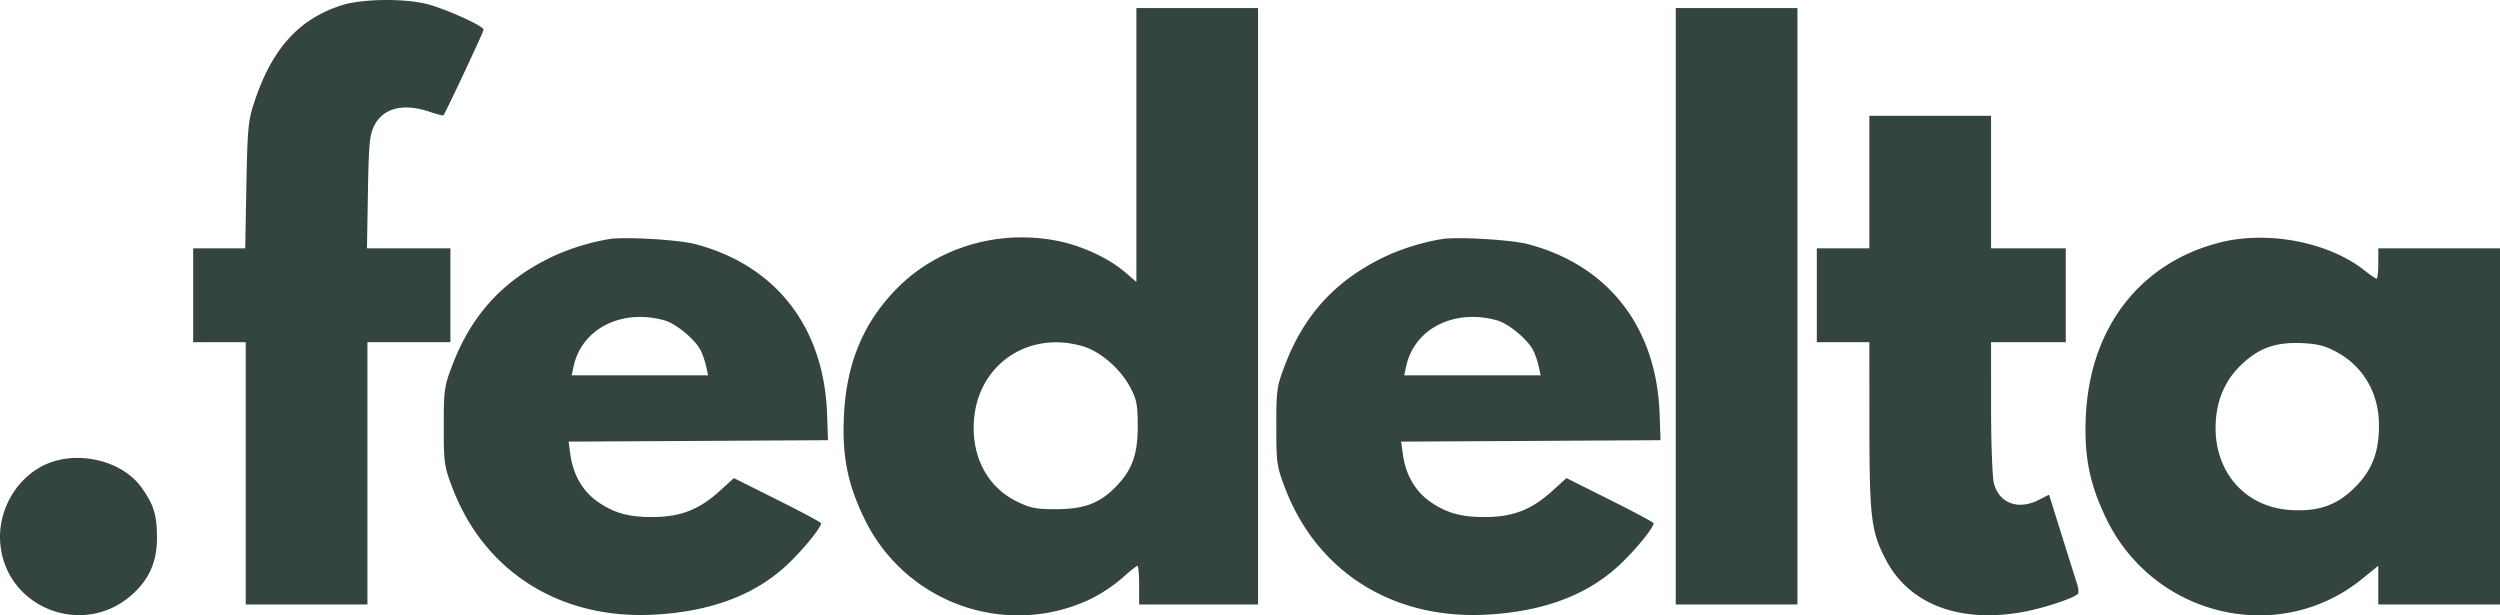
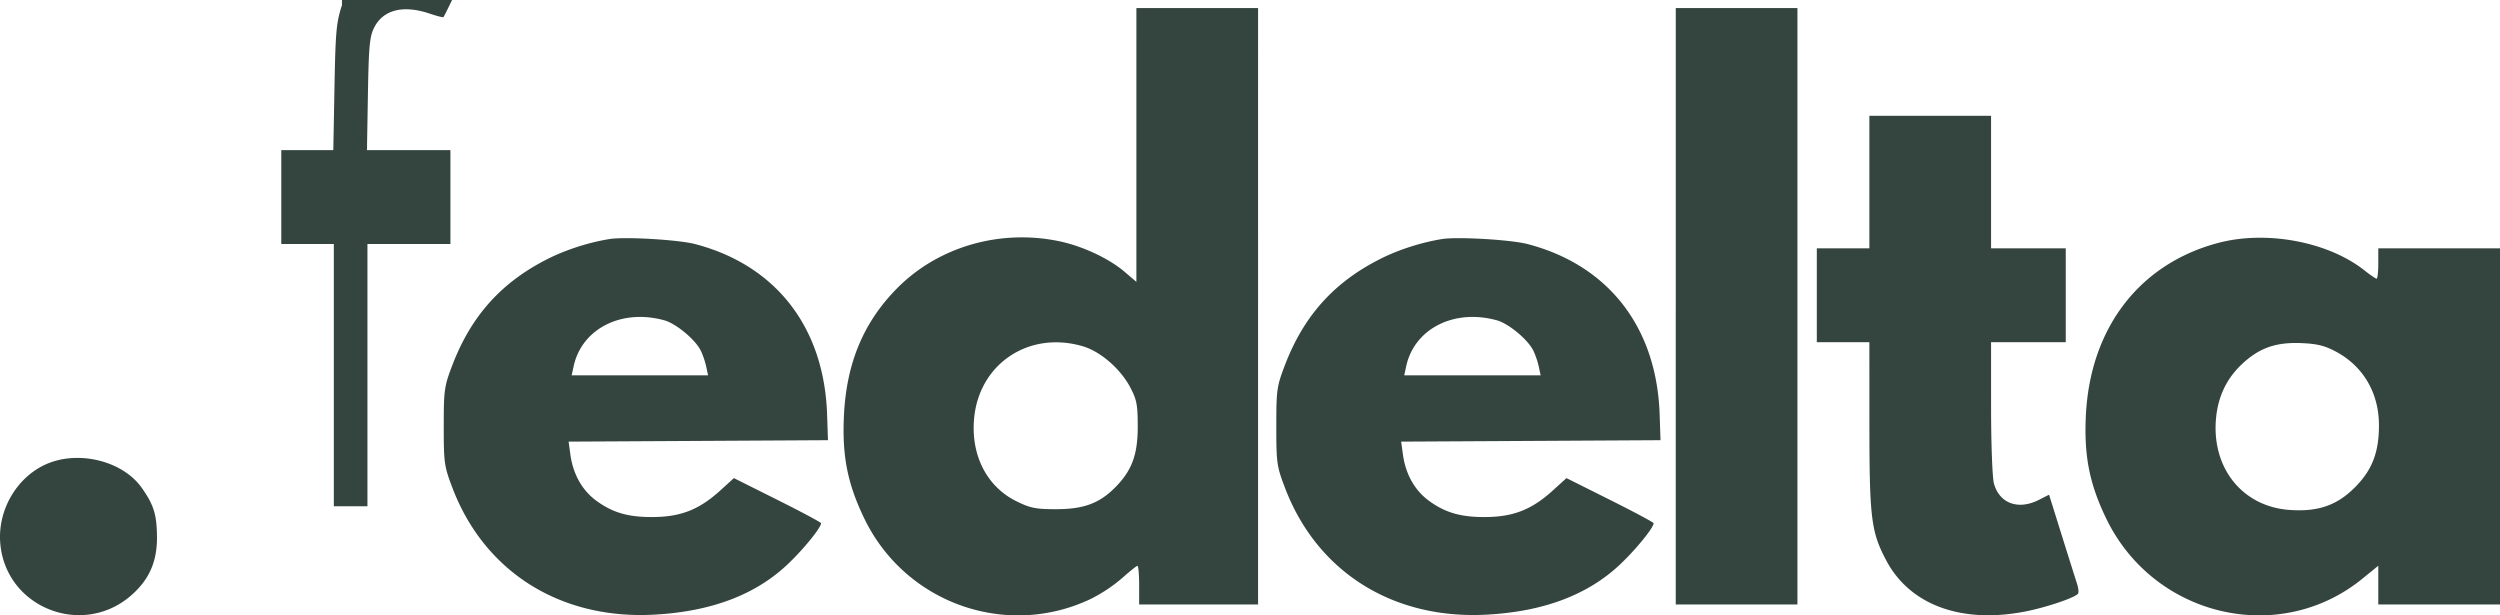
<svg xmlns="http://www.w3.org/2000/svg" width="130" height="32" fill="none">
-   <path fill-rule="evenodd" clip-rule="evenodd" d="M17.783.269C15.52.99 14.13 2.54 13.202 5.375c-.294.897-.336 1.357-.39 4.271l-.061 3.267h-2.705v4.88h2.732v13.64H19.107v-13.64H23.422v-4.88h-4.34l.05-2.908c.042-2.488.088-2.985.319-3.452.467-.941 1.513-1.207 2.9-.737.367.124.685.205.707.18.112-.128 2.09-4.343 2.09-4.454 0-.192-1.96-1.078-2.943-1.33-1.187-.305-3.377-.276-4.422.057ZM59.092 7.54v7.118l-.612-.523c-.803-.688-2.176-1.332-3.38-1.586-3.088-.654-6.31.277-8.449 2.44-1.748 1.767-2.634 3.887-2.766 6.617-.102 2.1.186 3.554 1.062 5.363 2.13 4.402 7.388 6.265 11.779 4.173a8.167 8.167 0 0 0 1.616-1.073c.396-.355.759-.646.807-.646.047 0 .087.452.087 1.005v1.005h6.184V.421h-6.328V7.54Zm28.047 8.387v15.506h6.328V.421H87.14v15.505Zm10.068-6.46v3.446h-2.733v4.88h2.733l.002 4.344c.002 4.82.093 5.539.886 7.024 1.226 2.297 3.891 3.277 7.189 2.643 1.101-.211 2.652-.735 2.777-.939.041-.064.013-.302-.061-.529-.074-.226-.43-1.356-.792-2.512l-.657-2.1-.531.27c-1.069.543-2.047.188-2.335-.849-.082-.295-.148-2.048-.149-3.942l-.001-3.41h3.884v-4.88h-3.884V6.02h-6.328v3.446Zm-65.515 2.964c-1.058.17-2.234.545-3.164 1.01-2.439 1.215-4.026 2.977-5.01 5.558-.418 1.099-.443 1.276-.443 3.174 0 1.905.024 2.071.452 3.197 1.661 4.364 5.602 6.848 10.463 6.593 2.944-.154 5.247-1.011 6.926-2.58.823-.768 1.779-1.937 1.779-2.175 0-.044-1.02-.59-2.266-1.213l-2.266-1.133-.718.652c-1.055.957-1.983 1.337-3.34 1.37-1.36.03-2.2-.196-3.077-.832-.75-.543-1.226-1.384-1.368-2.413l-.092-.674 6.743-.037 6.744-.038-.046-1.342c-.153-4.523-2.652-7.75-6.858-8.855-.867-.228-3.653-.391-4.459-.262Zm43.293 0c-1.058.17-2.234.545-3.164 1.01-2.439 1.215-4.027 2.977-5.01 5.558-.418 1.099-.443 1.276-.443 3.174 0 1.905.024 2.071.452 3.197 1.661 4.364 5.602 6.848 10.463 6.593 2.944-.154 5.246-1.011 6.926-2.58.823-.768 1.779-1.937 1.779-2.175 0-.044-1.02-.59-2.266-1.213l-2.266-1.133-.719.652c-1.054.957-1.982 1.337-3.34 1.37-1.359.03-2.2-.196-3.077-.832-.749-.543-1.225-1.384-1.367-2.413l-.092-.674 6.743-.037 6.743-.038-.045-1.342c-.153-4.523-2.652-7.75-6.858-8.855-.867-.228-3.654-.391-4.46-.262Zm40.389.194c-4.113 1.076-6.688 4.423-6.909 8.98-.102 2.1.186 3.555 1.061 5.364 2.475 5.113 8.995 6.642 13.318 3.123l.827-.673v2.014H130v-18.52H123.671v.79c0 .434-.039.789-.087.789-.048 0-.333-.194-.633-.432-1.88-1.486-5.072-2.09-7.577-1.435Zm-80.831 4.03c.606.169 1.593.983 1.887 1.559.104.203.235.58.29.836l.1.467h-7.093l.101-.467c.422-1.958 2.494-3.01 4.715-2.394Zm43.293 0c.606.169 1.593.983 1.887 1.559.104.203.235.58.29.836l.1.467H73.02l.101-.467c.422-1.958 2.494-3.01 4.715-2.394Zm-21.524 1.353c.918.273 1.953 1.171 2.462 2.137.337.64.387.904.388 2.027.002 1.483-.307 2.309-1.193 3.193-.816.815-1.628 1.112-3.048 1.113-1.053.001-1.338-.055-2.053-.405-1.54-.755-2.378-2.37-2.218-4.275.241-2.874 2.853-4.622 5.662-3.79Zm65.188.294c1.394.758 2.195 2.13 2.205 3.78.009 1.429-.351 2.365-1.259 3.27-.935.934-1.915 1.27-3.391 1.165-2.434-.174-4.041-2.155-3.826-4.718.103-1.22.589-2.199 1.483-2.984.866-.761 1.706-1.032 3.014-.971.787.036 1.187.14 1.774.458ZM2.345 24.163C.827 24.87-.139 26.576.016 28.28c.303 3.332 4.288 4.893 6.817 2.67.93-.815 1.342-1.759 1.33-3.035-.01-1.16-.17-1.67-.797-2.555-1.004-1.415-3.348-1.974-5.02-1.197Z" fill="#34443E" />
+   <path fill-rule="evenodd" clip-rule="evenodd" d="M17.783.269c-.294.897-.336 1.357-.39 4.271l-.061 3.267h-2.705v4.88h2.732v13.64H19.107v-13.64H23.422v-4.88h-4.34l.05-2.908c.042-2.488.088-2.985.319-3.452.467-.941 1.513-1.207 2.9-.737.367.124.685.205.707.18.112-.128 2.09-4.343 2.09-4.454 0-.192-1.96-1.078-2.943-1.33-1.187-.305-3.377-.276-4.422.057ZM59.092 7.54v7.118l-.612-.523c-.803-.688-2.176-1.332-3.38-1.586-3.088-.654-6.31.277-8.449 2.44-1.748 1.767-2.634 3.887-2.766 6.617-.102 2.1.186 3.554 1.062 5.363 2.13 4.402 7.388 6.265 11.779 4.173a8.167 8.167 0 0 0 1.616-1.073c.396-.355.759-.646.807-.646.047 0 .087.452.087 1.005v1.005h6.184V.421h-6.328V7.54Zm28.047 8.387v15.506h6.328V.421H87.14v15.505Zm10.068-6.46v3.446h-2.733v4.88h2.733l.002 4.344c.002 4.82.093 5.539.886 7.024 1.226 2.297 3.891 3.277 7.189 2.643 1.101-.211 2.652-.735 2.777-.939.041-.064.013-.302-.061-.529-.074-.226-.43-1.356-.792-2.512l-.657-2.1-.531.27c-1.069.543-2.047.188-2.335-.849-.082-.295-.148-2.048-.149-3.942l-.001-3.41h3.884v-4.88h-3.884V6.02h-6.328v3.446Zm-65.515 2.964c-1.058.17-2.234.545-3.164 1.01-2.439 1.215-4.026 2.977-5.01 5.558-.418 1.099-.443 1.276-.443 3.174 0 1.905.024 2.071.452 3.197 1.661 4.364 5.602 6.848 10.463 6.593 2.944-.154 5.247-1.011 6.926-2.58.823-.768 1.779-1.937 1.779-2.175 0-.044-1.02-.59-2.266-1.213l-2.266-1.133-.718.652c-1.055.957-1.983 1.337-3.34 1.37-1.36.03-2.2-.196-3.077-.832-.75-.543-1.226-1.384-1.368-2.413l-.092-.674 6.743-.037 6.744-.038-.046-1.342c-.153-4.523-2.652-7.75-6.858-8.855-.867-.228-3.653-.391-4.459-.262Zm43.293 0c-1.058.17-2.234.545-3.164 1.01-2.439 1.215-4.027 2.977-5.01 5.558-.418 1.099-.443 1.276-.443 3.174 0 1.905.024 2.071.452 3.197 1.661 4.364 5.602 6.848 10.463 6.593 2.944-.154 5.246-1.011 6.926-2.58.823-.768 1.779-1.937 1.779-2.175 0-.044-1.02-.59-2.266-1.213l-2.266-1.133-.719.652c-1.054.957-1.982 1.337-3.34 1.37-1.359.03-2.2-.196-3.077-.832-.749-.543-1.225-1.384-1.367-2.413l-.092-.674 6.743-.037 6.743-.038-.045-1.342c-.153-4.523-2.652-7.75-6.858-8.855-.867-.228-3.654-.391-4.46-.262Zm40.389.194c-4.113 1.076-6.688 4.423-6.909 8.98-.102 2.1.186 3.555 1.061 5.364 2.475 5.113 8.995 6.642 13.318 3.123l.827-.673v2.014H130v-18.52H123.671v.79c0 .434-.039.789-.087.789-.048 0-.333-.194-.633-.432-1.88-1.486-5.072-2.09-7.577-1.435Zm-80.831 4.03c.606.169 1.593.983 1.887 1.559.104.203.235.58.29.836l.1.467h-7.093l.101-.467c.422-1.958 2.494-3.01 4.715-2.394Zm43.293 0c.606.169 1.593.983 1.887 1.559.104.203.235.58.29.836l.1.467H73.02l.101-.467c.422-1.958 2.494-3.01 4.715-2.394Zm-21.524 1.353c.918.273 1.953 1.171 2.462 2.137.337.64.387.904.388 2.027.002 1.483-.307 2.309-1.193 3.193-.816.815-1.628 1.112-3.048 1.113-1.053.001-1.338-.055-2.053-.405-1.54-.755-2.378-2.37-2.218-4.275.241-2.874 2.853-4.622 5.662-3.79Zm65.188.294c1.394.758 2.195 2.13 2.205 3.78.009 1.429-.351 2.365-1.259 3.27-.935.934-1.915 1.27-3.391 1.165-2.434-.174-4.041-2.155-3.826-4.718.103-1.22.589-2.199 1.483-2.984.866-.761 1.706-1.032 3.014-.971.787.036 1.187.14 1.774.458ZM2.345 24.163C.827 24.87-.139 26.576.016 28.28c.303 3.332 4.288 4.893 6.817 2.67.93-.815 1.342-1.759 1.33-3.035-.01-1.16-.17-1.67-.797-2.555-1.004-1.415-3.348-1.974-5.02-1.197Z" fill="#34443E" />
</svg>